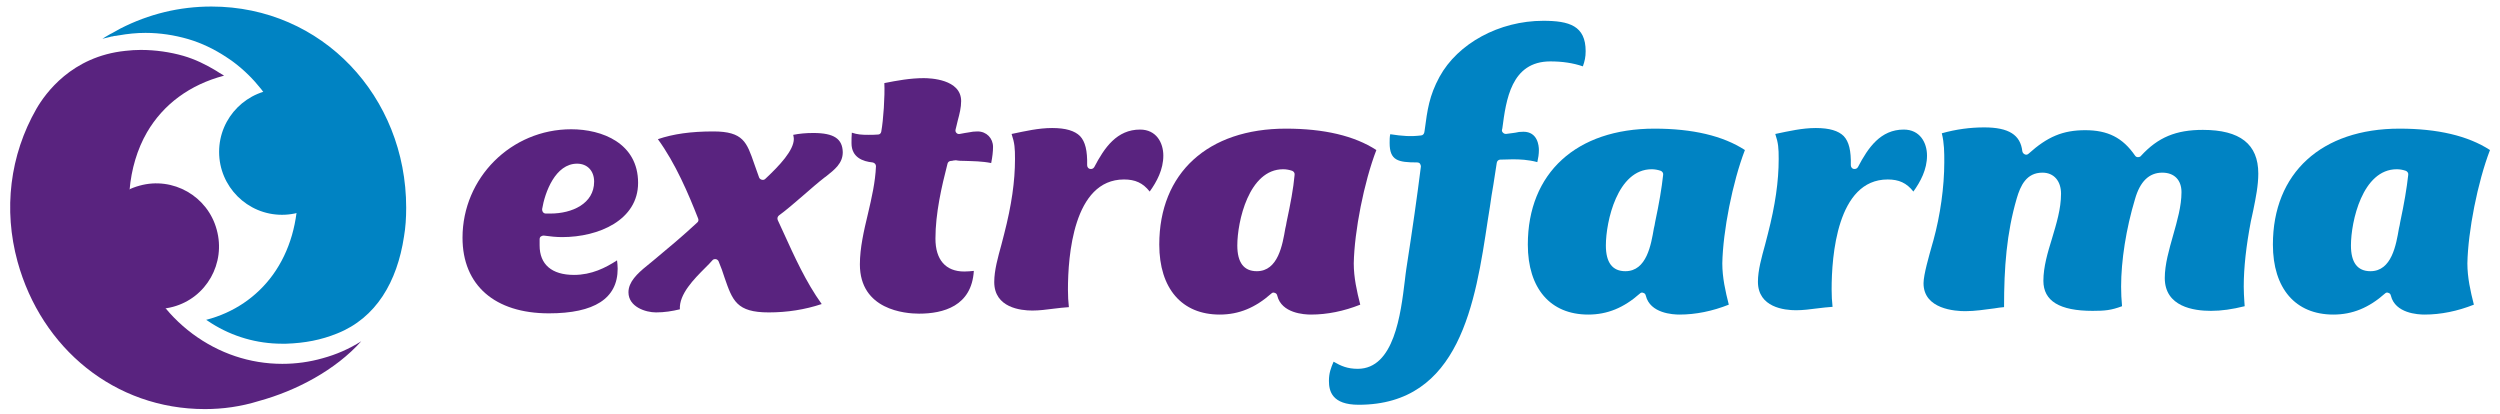
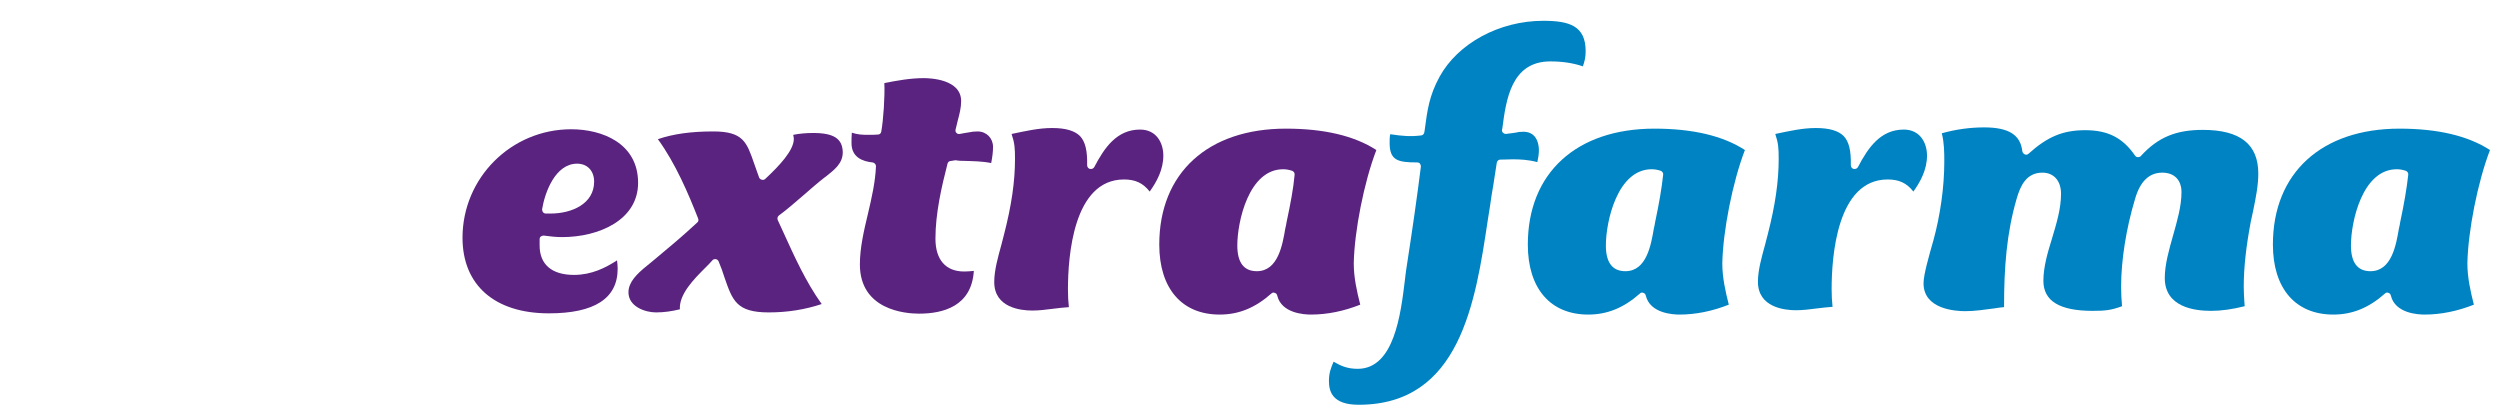
<svg xmlns="http://www.w3.org/2000/svg" fill="none" viewBox="0 0 169 28" height="28" width="169">
  <path fill="#59237F" d="M38.613 8.738C34.552 8.738 31.266 12.027 31.266 16.07C31.266 19.276 33.443 21.182 37.106 21.182C40.183 21.182 41.754 20.176 41.754 18.165C41.754 17.977 41.733 17.788 41.712 17.6C40.937 18.102 39.995 18.584 38.802 18.584C37.295 18.584 36.478 17.872 36.478 16.594V16.175C36.478 16.112 36.499 16.028 36.562 15.986C36.625 15.945 36.688 15.924 36.75 15.924C37.19 15.986 37.609 16.028 38.006 16.028C40.477 16.028 43.135 14.876 43.135 12.362C43.135 9.681 40.707 8.738 38.613 8.738ZM37.211 14.436H36.897C36.813 14.436 36.75 14.394 36.708 14.352C36.666 14.29 36.646 14.227 36.646 14.143C36.834 12.991 37.546 11.064 39.011 11.064C39.702 11.064 40.163 11.545 40.163 12.279C40.163 13.766 38.676 14.436 37.211 14.436Z" />
  <path fill="#59237F" d="M54.982 8.99C54.479 8.99 54.04 9.031 53.621 9.115C53.642 9.22 53.663 9.304 53.663 9.388C53.663 10.163 52.7 11.189 51.737 12.09C51.674 12.153 51.591 12.174 51.507 12.153C51.423 12.132 51.36 12.09 51.318 12.006C51.193 11.671 51.088 11.357 50.983 11.063C50.481 9.618 50.251 8.885 48.22 8.885C46.713 8.885 45.52 9.052 44.473 9.408C45.666 11.043 46.545 13.116 47.194 14.771C47.236 14.876 47.215 14.981 47.132 15.044C46.19 15.924 45.164 16.782 44.18 17.599L43.719 17.977C43.071 18.5 42.484 19.066 42.484 19.757C42.484 20.742 43.636 21.119 44.347 21.119C44.913 21.119 45.436 21.035 45.959 20.909C45.897 19.883 46.922 18.856 47.676 18.102C47.864 17.914 48.032 17.746 48.157 17.599C48.199 17.537 48.283 17.516 48.346 17.516C48.367 17.516 48.367 17.516 48.388 17.516C48.471 17.537 48.534 17.578 48.576 17.662C48.744 18.06 48.869 18.416 48.974 18.752C49.518 20.323 49.79 21.119 51.967 21.119C53.223 21.119 54.417 20.93 55.547 20.553C54.479 19.066 53.705 17.348 52.951 15.693C52.826 15.421 52.7 15.148 52.575 14.876C52.533 14.771 52.553 14.646 52.658 14.562C53.181 14.185 53.747 13.682 54.312 13.2C54.793 12.781 55.296 12.341 55.756 11.985L55.819 11.943C56.426 11.461 56.971 11.043 56.971 10.288C56.95 9.388 56.384 8.99 54.982 8.99Z" />
  <path fill="#59237F" d="M65.162 10.875C65.79 10.896 66.376 10.896 67.004 11.022C67.087 10.603 67.129 10.247 67.129 9.932C67.129 9.346 66.69 8.885 66.083 8.885C65.873 8.885 65.685 8.906 65.496 8.948C65.308 8.969 65.141 9.011 64.889 9.053C64.806 9.073 64.722 9.053 64.659 8.99C64.596 8.927 64.575 8.843 64.596 8.759C64.638 8.571 64.701 8.361 64.743 8.152C64.868 7.691 64.973 7.272 64.973 6.832C64.973 5.345 62.859 5.282 62.44 5.282C61.54 5.282 60.619 5.449 59.782 5.617C59.823 6.497 59.719 8.11 59.572 8.906C59.551 9.011 59.468 9.094 59.363 9.094C59.133 9.115 58.902 9.115 58.693 9.115C58.253 9.115 57.96 9.094 57.583 8.969C57.562 9.199 57.562 9.451 57.562 9.681C57.562 10.645 58.337 10.917 58.986 10.98C59.112 11.001 59.216 11.105 59.216 11.231C59.174 12.3 58.923 13.389 58.672 14.457C58.4 15.588 58.128 16.762 58.128 17.872C58.128 20.951 61.184 21.203 62.126 21.203C63.759 21.203 65.685 20.7 65.831 18.312C65.622 18.333 65.413 18.354 65.182 18.354C63.926 18.354 63.236 17.558 63.236 16.133C63.236 14.415 63.654 12.614 64.052 11.064C64.073 10.959 64.178 10.875 64.303 10.875C64.345 10.875 64.387 10.875 64.429 10.854C64.492 10.854 64.554 10.833 64.617 10.833C64.826 10.875 64.994 10.875 65.162 10.875Z" />
  <path fill="#59237F" d="M75.982 12.132C76.736 12.132 77.259 12.362 77.72 12.949C78.201 12.278 78.641 11.461 78.641 10.519C78.641 9.639 78.159 8.759 77.071 8.759C75.501 8.759 74.663 9.974 73.973 11.294C73.91 11.399 73.805 11.441 73.68 11.419C73.575 11.399 73.491 11.294 73.491 11.168C73.512 10.184 73.365 9.576 73.01 9.199C72.654 8.843 72.047 8.654 71.126 8.654C70.204 8.654 69.304 8.864 68.404 9.052H68.383C68.593 9.681 68.614 10.016 68.614 10.749C68.614 12.258 68.383 13.87 67.881 15.819C67.818 16.049 67.755 16.301 67.692 16.552C67.462 17.39 67.211 18.27 67.211 19.066C67.211 20.805 69.011 20.993 69.786 20.993C70.267 20.993 70.728 20.93 71.23 20.867C71.565 20.826 71.921 20.784 72.256 20.763C72.214 20.386 72.193 20.009 72.193 19.569C72.193 17.348 72.549 12.132 75.982 12.132Z" />
  <path fill="#59237F" d="M93.042 10.142C91.555 9.178 89.504 8.696 86.929 8.696C81.654 8.696 78.367 11.692 78.367 16.531C78.367 19.506 79.895 21.265 82.449 21.265C83.747 21.265 84.857 20.805 85.945 19.841C86.008 19.778 86.092 19.757 86.175 19.799C86.259 19.82 86.322 19.883 86.343 19.988C86.636 21.182 88.164 21.265 88.625 21.265C89.713 21.265 90.844 21.035 91.953 20.595C91.723 19.694 91.514 18.752 91.514 17.809C91.555 15.63 92.204 12.32 93.042 10.142ZM86.971 15.023C86.95 15.149 86.929 15.295 86.887 15.442C86.699 16.531 86.406 18.333 84.961 18.333C84.082 18.333 83.642 17.746 83.642 16.594C83.642 14.981 84.417 11.441 86.741 11.441C86.95 11.441 87.159 11.482 87.348 11.545C87.453 11.587 87.536 11.692 87.515 11.818C87.431 12.76 87.243 13.745 86.971 15.023Z" />
  <path fill="#0083C3" d="M107.002 4.486C107.127 4.13 107.19 3.857 107.19 3.459C107.19 1.741 106.081 1.406 104.322 1.406C101.35 1.406 98.544 2.936 97.309 5.198C96.618 6.476 96.493 7.398 96.305 8.822L96.284 8.948C96.263 9.053 96.179 9.157 96.053 9.157C95.362 9.241 94.797 9.199 93.981 9.073C93.939 9.262 93.939 9.451 93.939 9.66C93.939 10.854 94.504 10.98 95.802 10.98C95.865 10.98 95.949 11.001 95.99 11.064C96.032 11.126 96.053 11.189 96.053 11.252C95.802 13.263 95.488 15.463 95.069 18.165C95.028 18.396 95.007 18.668 94.965 18.982C94.693 21.203 94.253 24.932 91.783 24.932C91.092 24.932 90.652 24.743 90.15 24.45C89.962 24.89 89.836 25.225 89.836 25.749C89.836 26.44 90.045 27.362 91.846 27.362C98.691 27.362 99.738 20.449 100.575 14.876L100.722 13.954C100.784 13.473 100.868 12.97 100.952 12.488C101.036 11.985 101.098 11.504 101.182 11.001C101.203 10.875 101.308 10.791 101.412 10.791C101.726 10.791 101.998 10.77 102.25 10.77C102.731 10.77 103.296 10.791 103.924 10.959C103.987 10.687 104.029 10.414 104.029 10.142C104.029 9.849 103.945 8.906 102.982 8.906C102.752 8.906 102.606 8.927 102.438 8.969L102.292 8.99C102.145 9.011 101.998 9.032 101.81 9.053C101.726 9.053 101.664 9.032 101.601 8.969C101.538 8.906 101.517 8.843 101.538 8.759L101.559 8.675C101.81 6.769 102.145 4.151 104.804 4.151C105.599 4.151 106.332 4.255 107.002 4.486Z" />
  <path fill="#0083C3" d="M117.956 10.142C116.47 9.178 114.418 8.696 111.843 8.696C106.568 8.696 103.281 11.692 103.281 16.531C103.281 19.506 104.809 21.265 107.363 21.265C108.661 21.265 109.771 20.805 110.859 19.841C110.922 19.778 111.006 19.757 111.09 19.799C111.173 19.82 111.236 19.883 111.257 19.988C111.55 21.182 113.078 21.265 113.539 21.265C114.627 21.265 115.758 21.035 116.867 20.595C116.637 19.694 116.428 18.752 116.428 17.809C116.47 15.63 117.118 12.32 117.956 10.142ZM111.885 15.023C111.864 15.149 111.843 15.295 111.801 15.442C111.613 16.531 111.32 18.333 109.875 18.333C108.996 18.333 108.557 17.746 108.557 16.594C108.557 14.981 109.331 11.441 111.655 11.441C111.864 11.441 112.073 11.482 112.262 11.545C112.367 11.587 112.45 11.692 112.429 11.818C112.325 12.76 112.157 13.745 111.885 15.023Z" />
  <path fill="#0083C3" d="M127.607 12.132C128.361 12.132 128.884 12.362 129.345 12.949C129.826 12.278 130.266 11.461 130.266 10.519C130.266 9.639 129.784 8.759 128.696 8.759C127.126 8.759 126.288 9.974 125.598 11.294C125.535 11.399 125.43 11.441 125.304 11.419C125.2 11.399 125.116 11.294 125.116 11.168C125.137 10.184 124.99 9.576 124.635 9.199C124.279 8.843 123.672 8.654 122.751 8.654C121.829 8.654 120.929 8.864 120.029 9.052H120.008C120.218 9.681 120.239 10.016 120.239 10.749C120.239 12.258 120.008 13.87 119.506 15.819C119.443 16.049 119.38 16.301 119.317 16.552C119.087 17.39 118.836 18.27 118.836 19.045C118.836 20.784 120.636 20.972 121.411 20.972C121.892 20.972 122.353 20.909 122.855 20.846C123.19 20.805 123.546 20.763 123.881 20.742C123.839 20.365 123.818 19.988 123.818 19.548C123.818 17.348 124.174 12.132 127.607 12.132Z" />
  <path fill="#0083C3" d="M152.326 14.185C152.493 13.368 152.661 12.53 152.661 11.734C152.661 9.744 151.426 8.78 148.914 8.78C147.092 8.78 145.878 9.283 144.727 10.54C144.685 10.602 144.601 10.623 144.517 10.623C144.434 10.623 144.371 10.582 144.329 10.519C143.492 9.304 142.487 8.801 140.959 8.801C139.451 8.801 138.405 9.241 137.128 10.393C137.065 10.456 136.96 10.477 136.877 10.435C136.793 10.393 136.73 10.33 136.709 10.225C136.584 9.115 135.788 8.612 134.134 8.612C133.192 8.612 132.229 8.738 131.266 9.01C131.434 9.681 131.434 10.309 131.434 10.959C131.434 12.634 131.162 14.562 130.701 16.238L130.617 16.531C130.408 17.285 130.031 18.563 130.031 19.149C130.031 20.909 132.187 21.035 132.857 21.035C133.506 21.035 134.176 20.93 134.825 20.846C135.034 20.804 135.265 20.784 135.474 20.762C135.474 18.081 135.642 15.777 136.332 13.409C136.584 12.551 136.981 11.671 138.07 11.671C138.844 11.671 139.326 12.236 139.326 13.095C139.326 14.122 139.012 15.127 138.719 16.112C138.426 17.055 138.133 18.039 138.133 18.982C138.133 20.344 139.221 21.014 141.461 21.014C142.298 21.014 142.717 20.972 143.45 20.7C143.408 20.239 143.387 19.82 143.387 19.38C143.387 17.62 143.722 15.463 144.329 13.451C144.664 12.278 145.271 11.671 146.171 11.671C146.988 11.671 147.469 12.174 147.469 12.991C147.469 13.933 147.176 14.939 146.904 15.902C146.632 16.866 146.339 17.872 146.339 18.793C146.339 20.742 148.306 21.014 149.458 21.014C150.17 21.014 150.902 20.909 151.74 20.7C151.74 20.595 151.719 20.49 151.719 20.406C151.698 20.071 151.677 19.715 151.677 19.38C151.677 18.06 151.844 16.615 152.158 14.96C152.221 14.708 152.263 14.457 152.326 14.185Z" />
  <path fill="#0083C3" d="M168.323 10.142C166.837 9.178 164.785 8.696 162.21 8.696C156.935 8.696 153.648 11.692 153.648 16.531C153.648 19.506 155.177 21.265 157.731 21.265C159.028 21.265 160.138 20.805 161.226 19.841C161.289 19.778 161.373 19.757 161.457 19.799C161.54 19.82 161.603 19.883 161.624 19.988C161.917 21.182 163.445 21.265 163.906 21.265C164.995 21.265 166.125 21.035 167.234 20.595C167.004 19.694 166.795 18.752 166.795 17.809C166.837 15.63 167.486 12.32 168.323 10.142ZM162.252 15.023C162.231 15.149 162.21 15.295 162.168 15.442C161.98 16.531 161.687 18.333 160.243 18.333C159.363 18.333 158.924 17.746 158.924 16.594C158.924 14.981 159.698 11.441 162.022 11.441C162.231 11.441 162.441 11.482 162.629 11.545C162.734 11.587 162.817 11.692 162.797 11.818C162.692 12.76 162.524 13.745 162.252 15.023Z" />
-   <path fill="#0083C3" d="M23.312 10.267C23.312 12.614 21.407 14.52 19.062 14.52C16.718 14.52 14.812 12.614 14.812 10.267C14.812 7.921 16.718 6.015 19.062 6.015C21.407 6.036 23.312 7.921 23.312 10.267Z" />
-   <path fill="#59237F" d="M6.485 17.767C5.857 15.504 7.175 13.158 9.436 12.55C11.697 11.922 14.042 13.263 14.649 15.525C15.277 17.788 13.958 20.134 11.697 20.741C9.457 21.349 7.113 20.029 6.485 17.767Z" />
-   <path fill="#59237F" d="M13.85 27.654C7.758 27.654 2.797 23.549 1.185 17.683C0.222 14.164 0.662 10.498 2.462 7.355C3.069 6.308 4.848 3.815 8.47 3.438C8.826 3.396 9.182 3.375 9.517 3.375C10.521 3.375 11.505 3.522 12.385 3.773C13.18 4.003 13.913 4.36 14.604 4.779C14.666 4.82 14.729 4.862 14.834 4.925C14.939 4.988 15.043 5.051 15.148 5.114C12.845 5.721 11.045 7.041 9.935 8.947C8.617 11.231 8.344 14.331 9.245 17.201C9.914 19.38 11.212 21.223 13.013 22.564C14.792 23.884 16.885 24.596 19.083 24.596C20.005 24.596 20.926 24.47 21.805 24.219C22.726 23.968 23.605 23.59 24.422 23.067C22.684 25.015 20.026 26.419 17.492 27.11C16.278 27.487 15.064 27.654 13.85 27.654Z" />
-   <path fill="#0083C3" d="M19.064 23.235C17.368 23.235 15.714 22.753 14.291 21.852C14.207 21.789 14.06 21.705 13.935 21.622C15.798 21.14 17.368 20.071 18.456 18.563C19.587 16.992 20.173 14.981 20.131 12.76C20.068 9.262 18.122 5.68 15.295 3.857C14.5 3.333 13.642 2.914 12.72 2.642C11.778 2.37 10.816 2.223 9.832 2.223C9.225 2.223 8.618 2.286 8.031 2.391H8.01C7.906 2.412 7.822 2.433 7.717 2.433C7.655 2.453 7.571 2.474 7.508 2.474L7.445 2.495C7.257 2.537 7.089 2.579 6.922 2.621C7.089 2.516 7.257 2.412 7.445 2.307C7.487 2.286 7.529 2.265 7.571 2.244C7.759 2.139 7.948 2.034 8.136 1.93C10.062 0.945 12.134 0.442 14.291 0.442C21.785 0.442 27.458 6.538 27.458 14.038C27.458 14.729 27.416 15.379 27.311 15.986C26.851 19.045 25.427 21.496 22.79 22.543C21.701 22.983 20.613 23.193 19.336 23.235C19.252 23.235 19.168 23.235 19.064 23.235Z" />
</svg>